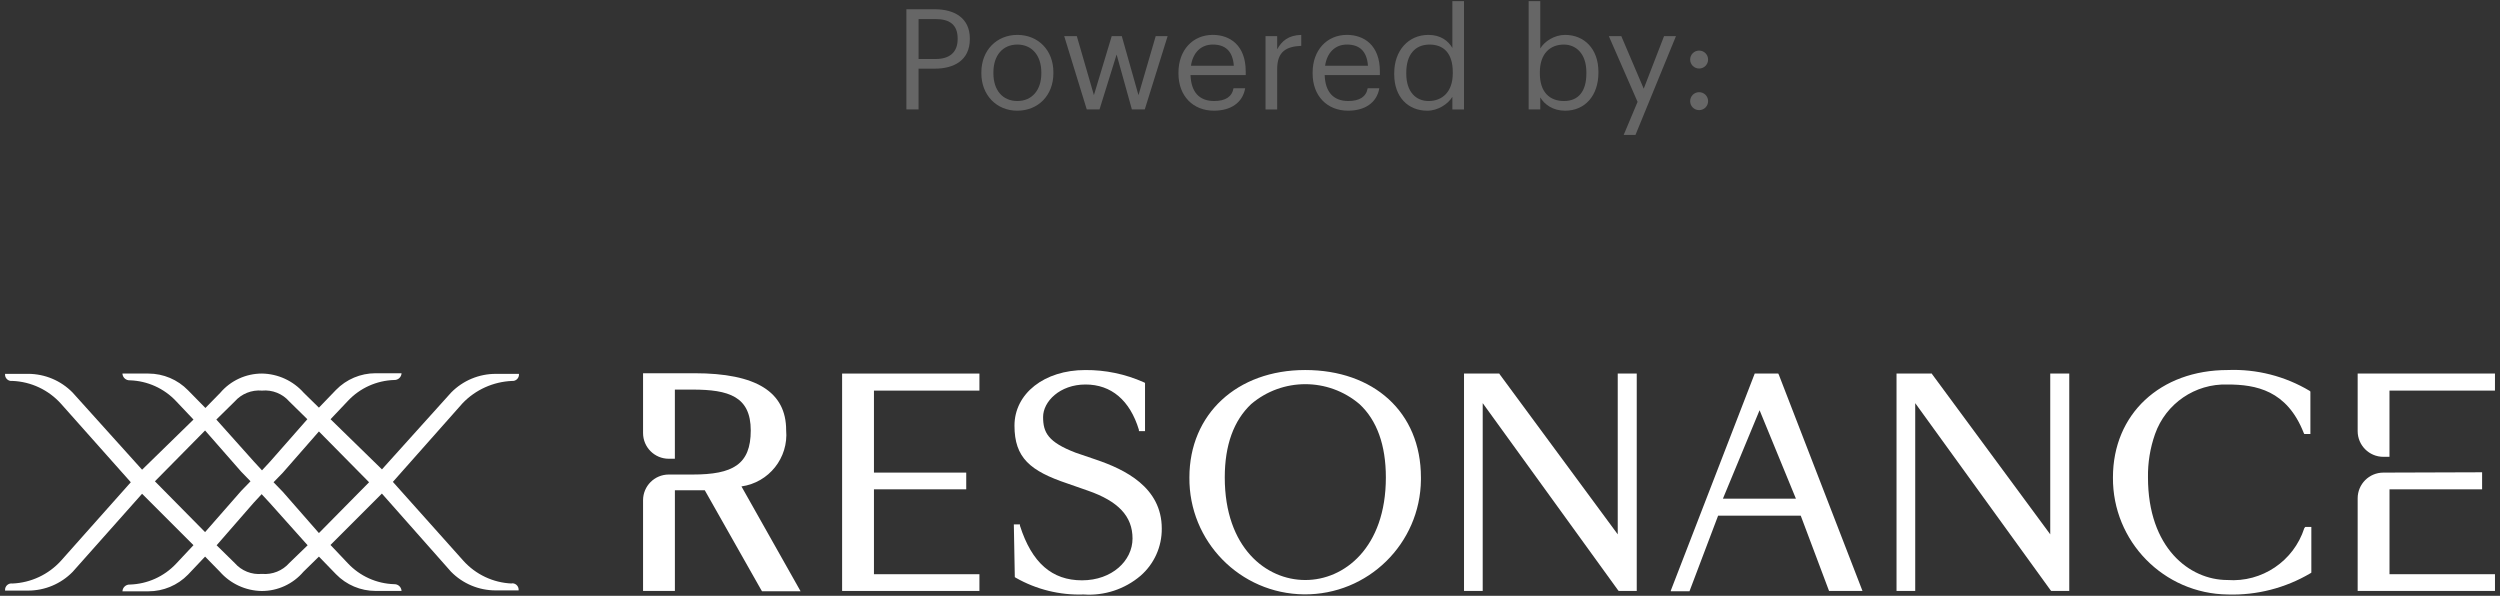
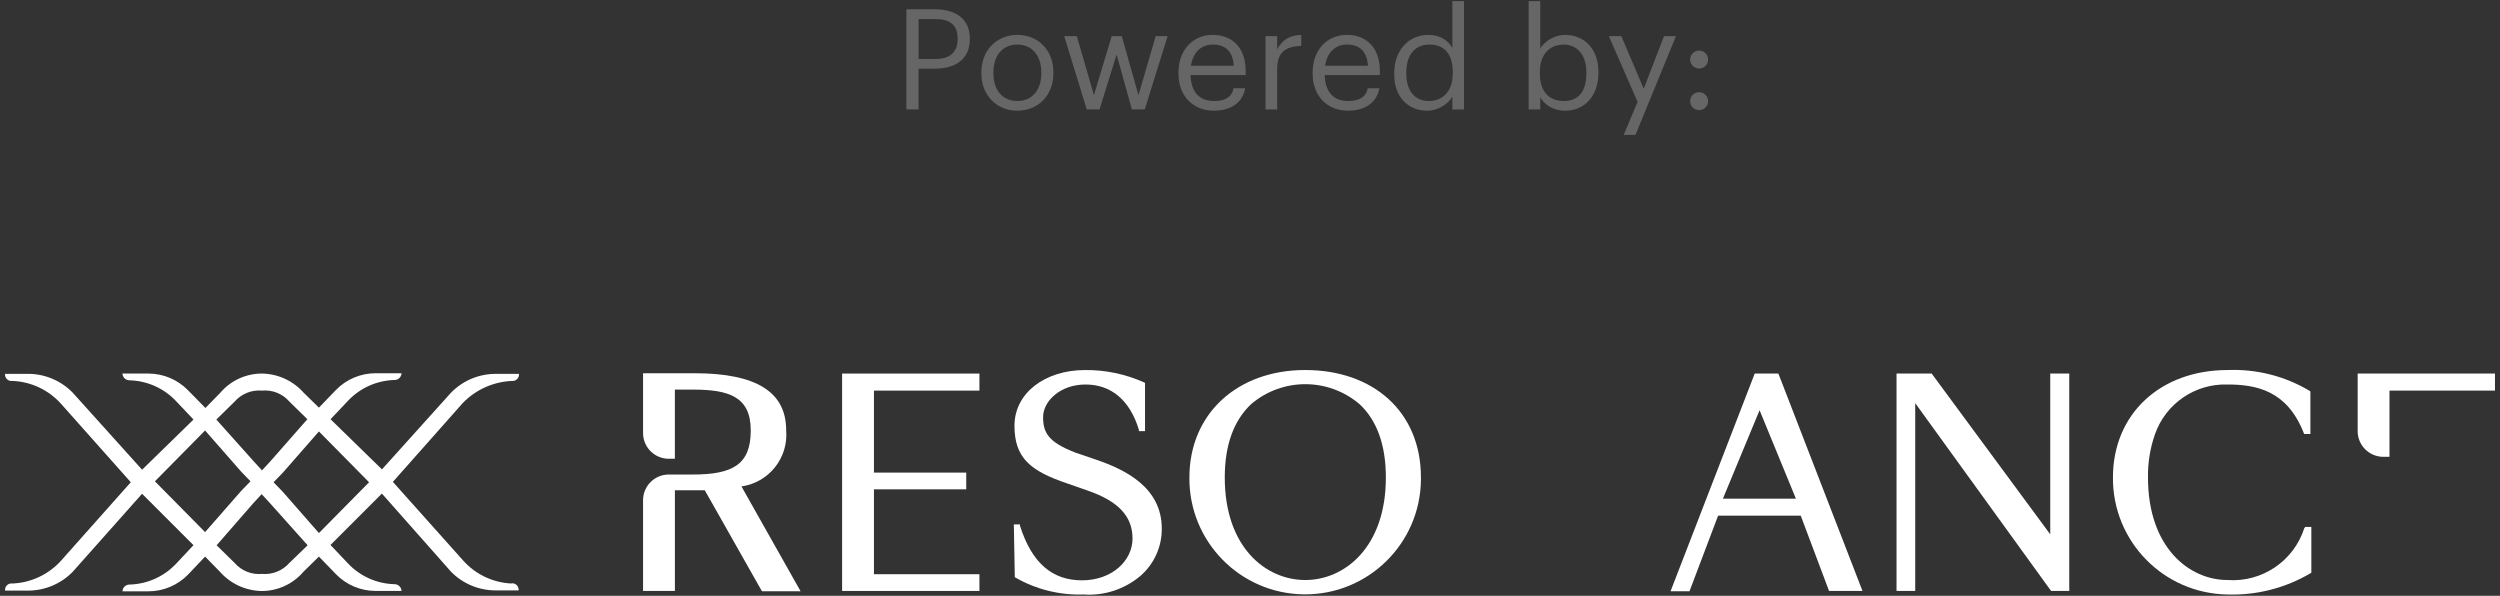
<svg xmlns="http://www.w3.org/2000/svg" version="1.1" id="Layer_1" x="0px" y="0px" width="214px" height="51px" viewBox="0 0 214 51" enable-background="new 0 0 214 51" xml:space="preserve">
  <rect x="0" y="0" width="214" height="51" fill="#333333" stroke="none" />
  <g enable-background="new    ">
    <path fill="#666666" d="M77.585,0.792h2.435c1.643,0,2.998,0.72,2.998,2.507v0.048   c0,1.823-1.367,2.53-2.998,2.53h-1.391v3.49h-1.043V0.792z M80.092,5.05   c1.224,0,1.883-0.6,1.883-1.703V3.299c0-1.212-0.719-1.667-1.883-1.667h-1.463   v3.418H80.092z" />
    <path fill="#666666" d="M84.005,6.285V6.189c0-1.883,1.308-3.202,3.083-3.202   s3.082,1.308,3.082,3.19v0.096c0,1.896-1.307,3.203-3.094,3.203   C85.289,9.476,84.005,8.12,84.005,6.285z M89.138,6.285V6.201   c0-1.451-0.804-2.387-2.051-2.387c-1.259,0-2.051,0.936-2.051,2.374v0.097   c0,1.427,0.779,2.362,2.051,2.362C88.347,8.648,89.138,7.7,89.138,6.285z" />
    <path fill="#666666" d="M91.097,3.095h1.079l1.463,5.049l1.523-5.049h0.864l1.427,5.049   l1.475-5.049h1.02l-1.955,6.272h-1.104l-1.307-4.701l-1.463,4.701h-1.092   L91.097,3.095z" />
    <path fill="#666666" d="M100.877,6.297V6.201c0-1.896,1.211-3.215,2.938-3.215   c1.451,0,2.818,0.876,2.818,3.119v0.323h-4.725   c0.048,1.428,0.731,2.219,2.015,2.219c0.972,0,1.535-0.359,1.667-1.091h0.996   c-0.216,1.259-1.259,1.919-2.674,1.919C102.137,9.476,100.877,8.228,100.877,6.297z    M105.615,5.625c-0.096-1.295-0.768-1.811-1.799-1.811   c-1.02,0-1.703,0.695-1.871,1.811H105.615z" />
    <path fill="#666666" d="M108.329,3.095h0.996v1.127c0.396-0.707,0.936-1.199,2.063-1.235   v0.936c-1.259,0.061-2.063,0.456-2.063,2.003v3.442h-0.996V3.095z" />
    <path fill="#666666" d="M112.361,6.297V6.201c0-1.896,1.211-3.215,2.938-3.215   c1.451,0,2.818,0.876,2.818,3.119v0.323h-4.725   c0.048,1.428,0.731,2.219,2.015,2.219c0.972,0,1.535-0.359,1.667-1.091h0.995   c-0.216,1.259-1.259,1.919-2.674,1.919C113.62,9.476,112.361,8.228,112.361,6.297z    M117.098,5.625c-0.097-1.295-0.768-1.811-1.8-1.811   c-1.02,0-1.703,0.695-1.871,1.811H117.098z" />
    <path fill="#666666" d="M119.345,6.357V6.261c0-1.919,1.2-3.274,2.927-3.274   c1.044,0,1.691,0.504,2.051,1.116V0.097h0.995v9.271h-0.995V8.288   c-0.359,0.611-1.235,1.188-2.146,1.188C120.532,9.476,119.345,8.312,119.345,6.357z    M124.358,6.273V6.177c0-1.606-0.768-2.362-1.991-2.362   c-1.247,0-1.99,0.875-1.99,2.398v0.096c0,1.583,0.852,2.339,1.906,2.339   C123.447,8.648,124.358,7.88,124.358,6.273z" />
    <path fill="#666666" d="M131.847,8.336v1.031h-0.995V0.097h0.995v4.054   c0.36-0.612,1.212-1.164,2.123-1.164c1.644,0,2.854,1.199,2.854,3.154v0.097   c0,1.919-1.127,3.238-2.854,3.238C132.951,9.476,132.208,8.959,131.847,8.336z    M135.794,6.285V6.189c0-1.583-0.876-2.374-1.932-2.374   c-1.163,0-2.051,0.768-2.051,2.374v0.097c0,1.606,0.84,2.362,2.063,2.362   C135.122,8.648,135.794,7.808,135.794,6.285z" />
    <path fill="#666666" d="M140.176,8.72l-2.459-5.625h1.067l1.919,4.497l1.739-4.497h1.02   l-3.466,8.455h-1.008L140.176,8.72z" />
    <path fill="#666666" d="M144.677,5.098c0-0.432,0.348-0.768,0.768-0.768   s0.768,0.336,0.768,0.768s-0.348,0.768-0.768,0.768S144.677,5.529,144.677,5.098z    M144.677,8.659c0-0.432,0.348-0.768,0.768-0.768s0.768,0.336,0.768,0.768   c0,0.433-0.348,0.768-0.768,0.768S144.677,9.092,144.677,8.659z" />
  </g>
  <g>
    <path id="Path_950" fill="#ffffff" d="M27.299,45.63l-3.083-3.523l-0.8-0.826l0.8-0.826l3.083-3.523   l4.294,4.349L27.299,45.63z M24.767,48.19c-0.586,0.667-1.455,1.014-2.34,0.936   l0,0c-0.885,0.084-1.757-0.265-2.34-0.936l-1.544-1.514l3.166-3.633l0.688-0.743l0,0   l0.688,0.743l3.248,3.633L24.767,48.19z M17.555,45.549l-4.294-4.349l4.294-4.351   l3.088,3.523l0.8,0.826l-0.8,0.826L17.555,45.549z M20.088,34.371   c0.586-0.667,1.455-1.014,2.34-0.936l0,0c0.885-0.084,1.757,0.265,2.34,0.936   l1.541,1.514l-3.194,3.634l-0.688,0.743l0,0l-0.684-0.743l-3.224-3.606L20.088,34.371z    M43.815,49.949c-1.592-0.063-3.091-0.768-4.156-1.954l-6.029-6.746l5.974-6.74   c1.108-1.151,2.616-1.831,4.212-1.9c0.303,0.032,0.574-0.187,0.606-0.49   c0.004-0.039,0.004-0.078,0-0.116h-1.979c-1.439-0.004-2.818,0.573-3.826,1.6   l-5.922,6.576l-4.4-4.294l1.486-1.569c1.03-1.099,2.456-1.743,3.962-1.789   c0.334,0.014,0.616-0.244,0.631-0.578h-2.231   c-1.275,0.002-2.496,0.517-3.386,1.431l-1.458,1.514l-1.293-1.266   c-0.907-1.03-2.206-1.629-3.578-1.652l0,0c-1.378-0.002-2.686,0.602-3.578,1.652   l-1.267,1.294l-1.487-1.514c-0.89-0.914-2.111-1.429-3.386-1.431H10.48   c0.015,0.334,0.298,0.593,0.633,0.578c0-0,0-0,0-0   c1.507,0.046,2.933,0.689,3.964,1.789l1.486,1.569l-4.4,4.294l-5.949-6.606   c-1.001-1.021-2.37-1.597-3.8-1.6h-1.98   c-0.034,0.302,0.183,0.575,0.486,0.609c0.049,0.006,0.098,0.004,0.147-0.003   c1.593,0.064,3.092,0.77,4.156,1.957l5.973,6.716l-5.973,6.717   c-1.068,1.181-2.565,1.885-4.156,1.952c-0.301-0.047-0.583,0.158-0.63,0.459   c-0.008,0.049-0.009,0.098-0.003,0.147h1.982   c1.43-0.003,2.799-0.579,3.8-1.6l5.946-6.689l4.4,4.4l-1.484,1.583   c-1.031,1.1-2.457,1.743-3.964,1.789c-0.334-0.015-0.618,0.243-0.633,0.578   c-0,0-0,0-0,0h2.23   c1.275-0.001,2.496-0.517,3.386-1.431l1.459-1.541l1.266,1.294   c0.907,1.03,2.206,1.629,3.578,1.652l0,0c1.378,0.002,2.686-0.602,3.578-1.652   l1.321-1.294l1.459,1.505c0.889,0.915,2.109,1.432,3.385,1.435h2.23   c-0.015-0.334-0.298-0.593-0.633-0.578c-0,0-0,0-0,0   c-1.507-0.046-2.933-0.689-3.964-1.789l-1.486-1.568l4.4-4.4l5.918,6.689   c1.001,1.021,2.37,1.597,3.8,1.6h1.985   c0.032-0.303-0.187-0.574-0.49-0.606c-0.039-0.004-0.078-0.004-0.116,0" />
    <path id="Path_951" fill="#ffffff" d="M72.085,31.977v18.608h11.754v-1.432h-9.029v-7.267h7.9v-1.431   h-7.9v-7.019h9.029V31.977H72.085z" />
    <path id="Path_952" fill="#ffffff" d="M92.069,38.748c-2.367-0.908-2.78-1.734-2.78-3.055   c0-1.321,1.431-2.78,3.633-2.78s3.8,1.349,4.569,3.881v0.11h0.523v-4.129   l-0.11-0.055c-1.576-0.703-3.284-1.059-5.009-1.045c-3.5,0-6.056,2.009-6.056,4.762   c0,2.753,1.345,3.88,4.545,4.954l1.734,0.606   c2.615,0.908,3.826,2.2,3.826,4.1c0,1.9-1.76,3.578-4.324,3.578   s-4.294-1.486-5.313-4.679v-0.11h-0.523l0.083,4.514l0,0l0.083,0.055   c1.766,1.007,3.777,1.502,5.808,1.431c1.771,0.125,3.52-0.45,4.872-1.6   c1.17-1.017,1.834-2.496,1.817-4.046c0-3.551-3.193-5.065-5.615-5.891   L92.069,38.748z" />
    <path id="Path_953" fill="#ffffff" d="M101.813,40.868c-0.055,5.473,4.337,9.954,9.81,10.009   s9.954-4.337,10.009-9.81c0.001-0.066,0.001-0.133,0-0.199   c0-5.615-4.074-9.194-9.909-9.194S101.813,35.445,101.813,40.868 M111.722,49.649   c-3.331,0-6.882-2.753-6.882-8.781c0-2.78,0.771-4.872,2.257-6.276   c2.674-2.275,6.602-2.275,9.276,0c1.486,1.376,2.257,3.5,2.257,6.276   c0,6.028-3.578,8.781-6.882,8.781" />
-     <path id="Path_954" fill="#ffffff" d="M138.478,31.977v13.763l-10.13-13.735V31.977h-3.028v18.608h1.6   V34.509l11.589,16.02l0.055,0.055h1.541V31.977H138.478z" />
    <path id="Path_955" fill="#ffffff" d="M150.62,35.115l3.11,7.57h-6.248L150.62,35.115z M150.204,31.977   l-7.184,18.58v0.055h1.6l2.45-6.469h7.074l2.422,6.441h2.863l-7.157-18.5   l-0.055-0.11L150.204,31.977z" />
    <path id="Path_956" fill="#ffffff" d="M175.501,31.977v13.763l-10.13-13.735V31.977h-3.028v18.608h1.6   V34.509l11.589,16.02l0.055,0.055h1.542V31.977H175.501z" />
    <path id="Path_957" fill="#ffffff" d="M197.246,45.217L197.246,45.217   c-0.909,2.818-3.626,4.648-6.579,4.432c-3.248,0-6.8-2.753-6.8-8.781   c-0.02-1.265,0.185-2.523,0.606-3.716l0,0c0.923-2.61,3.428-4.324,6.195-4.239   c2.45,0,5.092,0.5,6.524,4.129l0.055,0.11h0.523v-3.634l-0.055-0.055   c-2.116-1.266-4.556-1.888-7.02-1.789c-5.78,0-9.827,3.771-9.827,9.194   c-0.042,5.476,4.351,9.955,9.827,10.02c2.482,0.078,4.935-0.551,7.073-1.814   l0.083-0.055v-3.912h-0.523L197.246,45.217z" />
    <path id="Path_958" fill="#ffffff" d="M213.57,31.977h-11.754v4.927c0,1.215,0.985,2.2,2.2,2.2l0,0   h0.523v-5.668h9.029L213.57,31.977z" />
-     <path id="Path_959" fill="#ffffff" d="M204.016,40.455c-1.215-0-2.2,0.985-2.2,2.2   c0,0,0,0,0,0v7.928h11.754v-1.43h-9.029v-7.267h7.927v-1.459   L204.016,40.455z" />
    <path id="Path_960" fill="#ffffff" d="M63.469,41.638c2.353-0.333,4.035-2.449,3.826-4.817   c0-3.272-2.56-4.872-7.849-4.872h-4.4v5.12c0,1.215,0.985,2.2,2.2,2.2   h0.523v-5.92h1.514c3.083,0,4.982,0.578,4.982,3.5   c0,2.922-1.541,3.771-4.982,3.771h-2.037c-1.215,0-2.2,0.985-2.2,2.2   v7.762h2.725v-8.613H60.331l4.845,8.561l0.055,0.083h3.3L63.469,41.638z" />
  </g>
</svg>